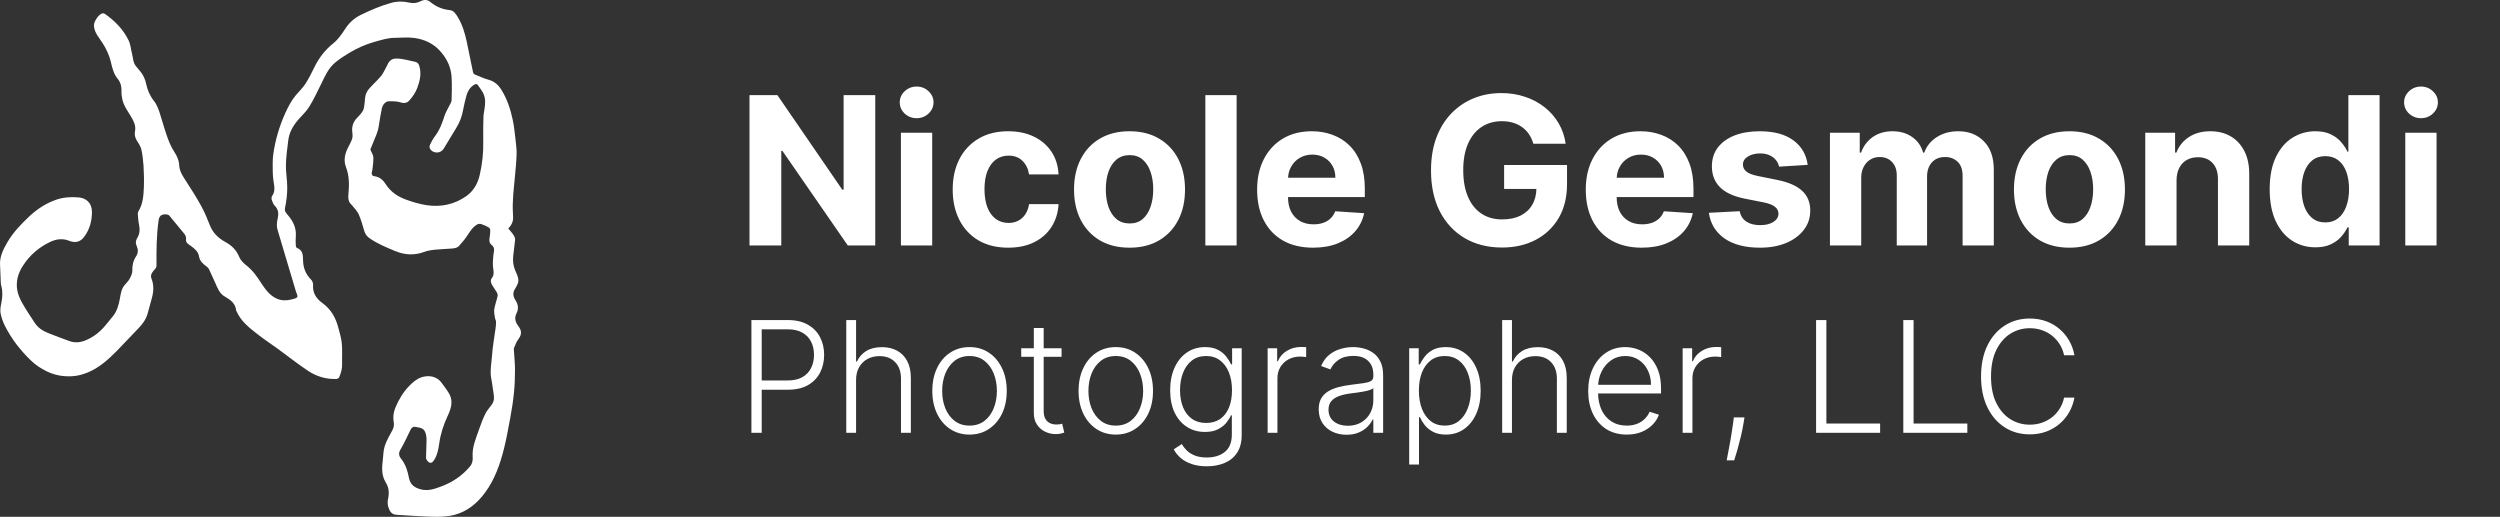
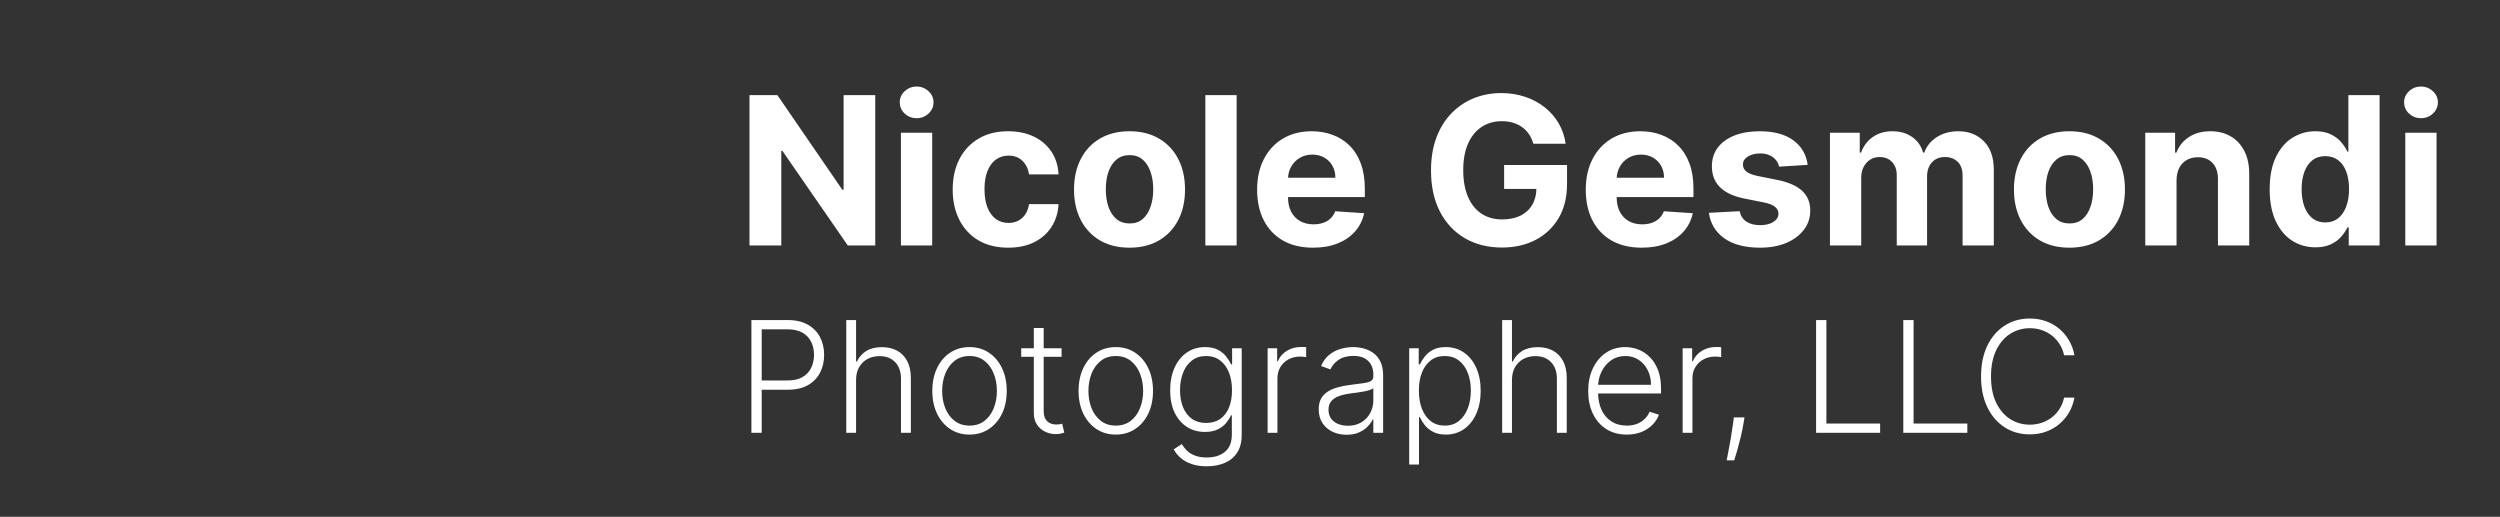
<svg xmlns="http://www.w3.org/2000/svg" width="387" height="80" viewBox="0 0 387 80" fill="none">
  <rect x="0" y="0" width="387" height="80" fill="#333333" stroke="none" />
-   <path d="M78.726 35.424C79.012 35.778 79.299 36.064 79.504 36.405C79.64 36.609 79.763 36.895 79.736 37.126C79.668 37.943 79.531 38.76 79.449 39.577C79.367 40.353 79.436 41.115 79.749 41.851C79.859 42.096 79.968 42.341 80.063 42.586C80.282 43.09 80.336 43.607 80.05 44.111C79.954 44.288 79.9 44.478 79.777 44.642C79.326 45.268 79.408 45.881 79.804 46.493C80.227 47.133 80.309 47.828 79.954 48.508C79.572 49.257 79.804 49.897 80.241 50.483C80.76 51.163 80.8 51.763 80.268 52.47C79.954 52.879 79.763 53.383 79.572 53.859C79.504 54.036 79.572 54.281 79.572 54.499C79.627 55.411 79.722 56.324 79.722 57.236C79.722 58.434 79.681 59.632 79.558 60.816C79.436 62.096 79.231 63.362 78.999 64.629C78.698 66.249 78.412 67.869 78.016 69.462C77.402 71.885 76.583 74.241 75.068 76.283C73.867 77.903 72.352 79.169 70.359 79.701C69.499 79.932 68.585 79.986 67.697 80C66.442 80 65.2 79.918 63.944 79.85C63.07 79.809 62.197 79.741 61.323 79.687C60.545 79.632 60.272 79.02 60.095 78.434C59.972 78.026 59.999 77.536 60.095 77.1C60.272 76.242 60.177 75.425 59.726 74.704C59.03 73.574 59.112 72.376 59.262 71.164C59.344 70.456 59.344 69.707 59.562 69.04C59.835 68.209 60.286 67.433 60.709 66.657C60.941 66.249 61.036 65.827 60.955 65.391C60.804 64.588 60.9 63.839 61.214 63.09C61.719 61.851 62.415 60.708 63.33 59.755C63.848 59.224 64.476 58.679 65.159 58.434C66.223 58.053 67.574 58.134 68.393 59.305C68.803 59.891 69.267 60.435 69.594 61.062C70.181 62.219 69.786 63.349 69.281 64.424C68.639 65.786 68.189 67.202 67.984 68.713C67.861 69.598 67.684 70.497 67.165 71.259C67.028 71.463 66.865 71.695 66.551 71.627C66.278 71.572 65.936 71.137 65.95 70.864C65.978 69.939 66.018 68.999 66.032 68.073C66.032 67.787 66.005 67.488 65.923 67.202C65.691 66.344 65.309 66.249 64.353 66.085C63.862 66.004 63.684 66.249 63.493 66.644C63.002 67.678 62.511 68.713 61.937 69.693C61.623 70.252 61.828 70.701 62.128 71.069C62.825 71.94 63.111 72.975 63.316 74.023C63.534 75.099 64.258 75.534 65.2 75.766C66.237 76.024 67.206 75.711 68.161 75.357C69.963 74.704 71.519 73.683 72.761 72.199C73.13 71.763 73.198 71.246 73.171 70.783C73.048 69.231 73.676 67.883 74.153 66.48C74.44 65.636 74.767 64.792 75.163 63.989C75.409 63.499 75.805 63.09 76.132 62.627C76.474 62.137 76.528 61.606 76.419 61.021C76.283 60.231 76.214 59.414 76.051 58.624C75.819 57.44 76.078 56.269 76.16 55.098C76.255 53.682 76.515 52.28 76.706 50.877C76.747 50.537 76.801 50.183 76.788 49.843C76.788 49.611 76.638 49.394 76.61 49.162C76.556 48.726 76.446 48.291 76.515 47.869C76.624 47.174 76.883 46.507 77.033 45.813C77.074 45.649 76.992 45.418 76.91 45.255C76.719 44.914 76.46 44.601 76.255 44.247C76.023 43.866 75.832 43.444 76.146 43.035C76.597 42.45 76.351 41.837 76.31 41.211C76.269 40.68 76.323 40.135 76.365 39.604C76.378 39.359 76.446 39.1 76.474 38.855C76.515 38.488 76.446 38.188 76.119 37.93C75.655 37.576 75.737 37.086 75.819 36.582C75.873 36.241 75.9 35.887 75.887 35.547C75.887 35.424 75.737 35.248 75.614 35.179C75.245 34.989 74.863 34.798 74.467 34.676C74.276 34.621 74.003 34.662 73.826 34.771C73.089 35.22 72.679 35.969 72.201 36.663C71.874 37.154 71.451 37.603 71.069 38.052C70.782 38.392 70.345 38.433 69.949 38.474C69.062 38.542 68.175 38.569 67.301 38.651C66.769 38.706 66.223 38.801 65.718 38.978C64.189 39.55 62.688 39.495 61.187 38.869C59.835 38.311 58.484 37.753 57.269 36.922C56.846 36.636 56.546 36.282 56.396 35.778C56.15 34.907 55.891 34.022 55.536 33.192C55.317 32.688 54.894 32.293 54.553 31.844C54.498 31.776 54.43 31.707 54.362 31.64C53.898 31.19 53.871 30.673 53.939 30.033C54.075 28.631 54.075 27.215 53.557 25.867C53.134 24.764 53.407 23.743 53.925 22.749C54.13 22.34 54.362 21.946 54.498 21.51C54.594 21.238 54.594 20.911 54.553 20.611C54.403 19.645 54.649 18.841 55.358 18.161C55.659 17.861 55.945 17.534 56.164 17.167C56.328 16.894 56.368 16.54 56.409 16.214C56.491 15.71 56.464 15.193 56.6 14.716C56.696 14.348 56.914 13.981 57.174 13.695C57.761 13.028 58.443 12.429 59.003 11.748C59.358 11.312 59.576 10.754 59.863 10.25C59.986 10.032 60.067 9.787 60.231 9.583C60.49 9.27 60.791 9.079 61.255 9.066C62.306 9.039 63.275 9.379 64.271 9.57C64.626 9.638 64.817 9.883 64.913 10.223C65.254 11.38 65.008 12.483 64.612 13.559C64.34 14.308 63.903 14.947 63.37 15.546C62.988 15.982 62.511 16.009 62.047 15.86C61.419 15.655 60.777 15.669 60.136 15.683C59.712 15.683 59.235 16.2 59.112 16.785C58.934 17.684 58.757 18.596 58.634 19.509C58.498 20.489 58.047 21.346 57.692 22.245C57.583 22.531 57.46 22.803 57.351 23.089C57.324 23.157 57.365 23.253 57.406 23.334C57.542 23.661 57.774 23.974 57.788 24.301C57.829 24.886 57.733 25.472 57.679 26.057C57.665 26.262 57.597 26.466 57.556 26.67C57.488 27.024 57.611 27.228 57.965 27.283C58.784 27.378 59.317 27.895 59.726 28.535C60.504 29.761 61.664 30.482 62.975 30.945C63.957 31.299 64.995 31.599 66.032 31.762C68.284 32.102 70.386 31.64 72.242 30.319C73.334 29.529 73.962 28.386 74.263 27.078C74.658 25.349 74.849 23.607 74.808 21.837C74.781 20.625 74.808 19.427 74.836 18.215C74.836 17.766 74.931 17.317 75 16.881C75.122 16.105 75.177 15.315 74.877 14.594C74.658 14.09 74.303 13.654 73.99 13.191C73.826 12.946 73.607 12.987 73.389 13.123C72.788 13.504 72.42 14.049 72.229 14.716C72.024 15.465 71.833 16.214 71.697 16.976C71.519 18.024 71.15 18.991 70.577 19.89C69.922 20.924 69.335 21.986 68.68 23.021C68.284 23.648 67.493 23.784 66.878 23.375C66.564 23.171 66.387 22.762 66.564 22.409C66.769 21.959 67.001 21.523 67.301 21.129C68.038 20.176 68.448 19.086 68.803 17.956C69.008 17.317 69.39 16.731 69.69 16.118C69.786 15.914 69.908 15.71 69.908 15.506C69.936 14.321 69.977 13.137 69.908 11.966C69.826 10.482 69.24 9.188 68.27 8.058C67.192 6.778 65.773 6.111 64.176 5.88C63.193 5.744 62.169 5.839 61.159 5.853C60.026 5.853 58.962 6.207 57.883 6.506C56.559 6.887 55.317 7.446 54.144 8.14C53.366 8.603 52.601 9.093 51.905 9.665C50.827 10.55 50.294 11.816 49.694 13.041C49.107 14.226 48.547 15.438 47.851 16.554C47.387 17.303 46.691 17.916 46.104 18.61C45.34 19.509 44.78 20.502 44.63 21.687C44.466 22.953 44.289 24.233 44.262 25.499C44.234 26.67 44.466 27.855 44.466 29.025C44.466 30.074 44.343 31.136 44.125 32.157C44.002 32.742 44.33 33.015 44.589 33.328C45.395 34.281 45.9 35.316 45.79 36.609C45.749 37.072 45.763 37.535 45.79 37.998C45.79 38.134 45.886 38.365 45.981 38.392C46.855 38.706 46.896 39.482 46.91 40.163C46.91 41.388 47.278 42.409 48.152 43.28C48.343 43.471 48.479 43.825 48.465 44.084C48.356 45.35 48.984 46.248 49.912 46.916C51.264 47.896 51.987 49.217 52.383 50.769C52.588 51.572 52.847 52.375 52.915 53.206C53.011 54.254 52.929 55.316 52.956 56.378C52.983 57.059 52.792 57.685 52.547 58.311C52.451 58.556 52.287 58.652 52.028 58.665C50.431 58.72 48.971 58.257 47.674 57.399C46.091 56.351 44.603 55.153 43.06 54.036C41.968 53.233 40.822 52.498 39.757 51.654C38.529 50.687 37.287 49.707 36.632 48.209C36.618 48.168 36.563 48.141 36.563 48.114C36.482 46.997 35.704 46.425 34.844 45.935C33.956 45.445 33.67 44.56 33.301 43.743C32.987 43.049 32.673 42.355 32.346 41.66C32.264 41.497 32.127 41.361 31.977 41.252C31.404 40.857 30.926 40.394 30.803 39.686C30.681 38.937 30.148 38.529 29.602 38.107C29.452 37.998 29.288 37.902 29.138 37.78C28.906 37.603 28.756 37.371 28.797 37.058C28.838 36.691 28.729 36.418 28.47 36.119C27.692 35.22 26.982 34.267 26.204 33.369C26.081 33.219 25.781 33.178 25.562 33.178C24.934 33.178 24.634 33.505 24.552 34.104C24.211 36.459 24.211 38.815 24.225 41.184C24.225 41.333 24.115 41.497 24.02 41.633C23.965 41.728 23.856 41.783 23.802 41.864C23.501 42.246 23.242 42.586 23.46 43.158C23.842 44.138 23.788 45.159 23.501 46.167C23.283 46.97 23.078 47.773 22.846 48.563C22.587 49.448 22.068 50.183 21.413 50.837C20.28 51.994 19.188 53.206 18.055 54.349C16.772 55.643 15.421 56.868 13.715 57.603C12.882 57.957 12.036 58.202 11.121 58.243C9.743 58.311 8.46 58.08 7.231 57.481C6.344 57.045 5.525 56.514 4.802 55.82C3.178 54.254 1.813 52.511 0.789 50.496C0.475 49.884 0.229 49.203 0.093 48.522C-0.003 48.018 0.093 47.447 0.202 46.929C0.379 46.031 0.448 45.159 0.202 44.274C0.12 43.988 0.12 43.675 0.106 43.362C0.066 42.613 0.066 41.851 0.011 41.102C-0.085 39.795 0.461 38.678 1.089 37.589C1.99 36.01 3.246 34.717 4.556 33.477C5.771 32.347 7.136 31.449 8.733 30.904C9.879 30.523 11.053 30.455 12.227 30.564C13.264 30.659 14.22 31.354 14.233 32.77C14.233 34.226 13.892 35.52 13.005 36.691C12.432 37.453 11.654 37.657 10.712 37.276C9.715 36.881 8.774 36.99 7.846 37.412C6.058 38.243 4.611 39.482 3.546 41.143C2.809 42.273 2.454 43.525 2.659 44.846C2.768 45.54 3.068 46.235 3.41 46.847C4.01 47.923 4.706 48.958 5.389 49.992C5.88 50.741 6.617 51.218 7.436 51.545C8.542 51.994 9.661 52.402 10.78 52.811C11.626 53.11 12.473 53.015 13.305 52.661C14.534 52.144 15.53 51.34 16.363 50.319C16.731 49.87 17.086 49.421 17.455 48.985C18.123 48.182 18.369 47.215 18.56 46.208C18.697 45.445 18.792 44.655 19.366 44.043C19.652 43.743 19.925 43.43 20.116 43.062C20.307 42.695 20.498 42.273 20.485 41.878C20.457 41.061 20.635 40.34 21.072 39.672C21.413 39.155 21.399 38.61 21.154 38.066C20.949 37.63 21.003 37.235 21.249 36.84C21.659 36.173 21.672 35.452 21.508 34.703C21.399 34.185 21.372 33.654 21.331 33.123C21.331 32.987 21.358 32.824 21.427 32.715C22.15 31.544 22.218 30.224 22.273 28.916C22.314 27.841 22.273 26.752 22.218 25.676C22.164 24.818 22.068 23.947 21.877 23.116C21.768 22.626 21.427 22.177 21.167 21.728C20.922 21.292 20.785 20.87 20.894 20.339C21.099 19.44 20.648 18.678 20.212 17.929C19.734 17.126 19.161 16.391 18.956 15.451C18.874 15.056 18.792 14.634 18.806 14.239C18.833 13.477 18.71 12.796 18.219 12.197C17.646 11.503 17.4 10.645 17.209 9.787C16.881 8.303 16.185 7.024 15.284 5.798C14.889 5.254 14.547 4.614 14.547 3.892C14.547 3.307 15.257 2.258 15.803 2.081C15.926 2.04 16.117 2.068 16.226 2.136C17.768 3.225 19.093 4.546 19.911 6.261C20.212 6.874 20.253 7.609 20.43 8.276C20.608 8.957 20.58 9.706 21.072 10.277C21.29 10.536 21.522 10.809 21.74 11.081C22.204 11.639 22.477 12.279 22.628 13.001C22.832 13.954 23.201 14.825 23.815 15.601C24.32 16.241 24.579 17.003 24.811 17.766C25.194 19.005 25.549 20.244 25.985 21.455C26.245 22.163 26.572 22.871 26.982 23.511C27.391 24.138 27.705 24.805 27.732 25.513C27.773 26.534 28.306 27.269 28.811 28.059C29.616 29.311 30.421 30.564 31.131 31.857C31.65 32.81 32.087 33.831 32.482 34.853C32.946 36.051 33.779 36.854 34.871 37.453C35.854 37.984 36.591 38.692 37.028 39.768C37.232 40.285 37.71 40.748 38.16 41.102C39.13 41.864 39.812 42.845 40.467 43.866C41.095 44.819 41.75 45.745 42.856 46.235C43.606 46.562 44.357 46.548 45.121 46.357C45.449 46.276 45.886 46.194 46.022 45.962C46.132 45.772 45.872 45.363 45.79 45.05C45.203 43.103 44.63 41.143 44.043 39.196C43.688 37.998 43.347 36.8 42.979 35.615C42.788 35.03 42.842 34.458 42.979 33.886C43.142 33.137 43.142 32.456 42.542 31.857C42.31 31.64 42.187 31.285 42.078 30.972C42.01 30.782 42.01 30.496 42.119 30.346C42.706 29.529 42.419 28.685 42.31 27.814C42.201 26.97 42.214 26.098 42.214 25.227C42.214 24.764 42.242 24.287 42.31 23.825C42.624 21.646 43.238 19.549 44.152 17.534C44.603 16.54 45.094 15.574 45.804 14.73C46.282 14.158 46.841 13.64 47.251 13.014C47.783 12.197 48.233 11.312 48.657 10.427C49.366 8.97 50.322 7.718 51.591 6.71C52.369 6.084 52.915 5.267 53.447 4.45C54.062 3.511 54.84 2.803 55.863 2.299C57.379 1.564 58.921 0.897 60.545 0.447C61.514 0.175 62.47 0.189 63.425 0.42C64.039 0.556 64.612 0.447 65.118 0.189C65.677 -0.097 66.182 -0.056 66.605 0.298C67.493 1.033 68.475 1.455 69.622 1.564C70.277 1.632 70.591 2.204 70.891 2.694C71.587 3.838 71.956 5.117 72.242 6.411C72.461 7.405 72.652 8.399 72.857 9.393C72.98 9.992 73.089 10.591 73.225 11.176C73.252 11.299 73.334 11.462 73.444 11.503C74.167 11.802 74.89 12.143 75.641 12.347C76.597 12.606 77.211 13.218 77.689 14.022C78.548 15.438 79.04 16.99 79.381 18.596C79.599 19.631 79.695 20.693 79.818 21.741C79.9 22.463 79.995 23.184 79.968 23.906C79.941 24.954 79.831 26.017 79.736 27.065C79.558 29.08 79.272 31.095 79.408 33.137C79.408 33.205 79.408 33.273 79.408 33.341C79.517 34.131 79.258 34.798 78.685 35.356L78.726 35.424Z" fill="white" />
  <path d="M135.489 14.727V38H131.239L121.114 23.352H120.943V38H116.023V14.727H120.341L130.386 29.364H130.591V14.727H135.489ZM139.463 38V20.546H144.304V38H139.463ZM141.895 18.296C141.175 18.296 140.558 18.057 140.043 17.579C139.535 17.095 139.281 16.515 139.281 15.841C139.281 15.174 139.535 14.602 140.043 14.125C140.558 13.64 141.175 13.398 141.895 13.398C142.615 13.398 143.228 13.64 143.736 14.125C144.251 14.602 144.509 15.174 144.509 15.841C144.509 16.515 144.251 17.095 143.736 17.579C143.228 18.057 142.615 18.296 141.895 18.296ZM156.068 38.341C154.28 38.341 152.742 37.962 151.455 37.205C150.174 36.439 149.189 35.379 148.5 34.023C147.818 32.667 147.477 31.106 147.477 29.341C147.477 27.553 147.822 25.985 148.511 24.636C149.208 23.28 150.197 22.224 151.477 21.466C152.758 20.701 154.28 20.318 156.045 20.318C157.568 20.318 158.902 20.595 160.045 21.148C161.189 21.701 162.095 22.477 162.761 23.477C163.428 24.477 163.795 25.651 163.864 27H159.295C159.167 26.129 158.826 25.428 158.273 24.898C157.727 24.36 157.011 24.091 156.125 24.091C155.375 24.091 154.72 24.296 154.159 24.704C153.606 25.106 153.174 25.693 152.864 26.466C152.553 27.239 152.398 28.174 152.398 29.273C152.398 30.386 152.549 31.333 152.852 32.114C153.163 32.894 153.598 33.489 154.159 33.898C154.72 34.307 155.375 34.511 156.125 34.511C156.678 34.511 157.174 34.398 157.614 34.17C158.061 33.943 158.428 33.614 158.716 33.182C159.011 32.742 159.205 32.216 159.295 31.602H163.864C163.788 32.936 163.424 34.11 162.773 35.125C162.129 36.133 161.239 36.92 160.102 37.489C158.966 38.057 157.621 38.341 156.068 38.341ZM174.849 38.341C173.084 38.341 171.558 37.966 170.27 37.216C168.99 36.458 168.001 35.405 167.304 34.057C166.607 32.701 166.259 31.129 166.259 29.341C166.259 27.538 166.607 25.962 167.304 24.614C168.001 23.258 168.99 22.204 170.27 21.454C171.558 20.697 173.084 20.318 174.849 20.318C176.615 20.318 178.137 20.697 179.418 21.454C180.705 22.204 181.698 23.258 182.395 24.614C183.092 25.962 183.44 27.538 183.44 29.341C183.44 31.129 183.092 32.701 182.395 34.057C181.698 35.405 180.705 36.458 179.418 37.216C178.137 37.966 176.615 38.341 174.849 38.341ZM174.872 34.591C175.675 34.591 176.346 34.364 176.884 33.909C177.421 33.447 177.827 32.818 178.099 32.023C178.38 31.227 178.52 30.322 178.52 29.307C178.52 28.292 178.38 27.386 178.099 26.591C177.827 25.796 177.421 25.167 176.884 24.704C176.346 24.242 175.675 24.011 174.872 24.011C174.062 24.011 173.38 24.242 172.827 24.704C172.281 25.167 171.868 25.796 171.588 26.591C171.315 27.386 171.179 28.292 171.179 29.307C171.179 30.322 171.315 31.227 171.588 32.023C171.868 32.818 172.281 33.447 172.827 33.909C173.38 34.364 174.062 34.591 174.872 34.591ZM191.429 14.727V38H186.588V14.727H191.429ZM203.261 38.341C201.466 38.341 199.92 37.977 198.625 37.25C197.337 36.515 196.345 35.477 195.648 34.136C194.951 32.788 194.602 31.193 194.602 29.352C194.602 27.557 194.951 25.981 195.648 24.625C196.345 23.269 197.326 22.212 198.591 21.454C199.864 20.697 201.356 20.318 203.068 20.318C204.22 20.318 205.292 20.504 206.284 20.875C207.284 21.239 208.155 21.788 208.898 22.523C209.648 23.258 210.231 24.182 210.648 25.296C211.064 26.401 211.273 27.697 211.273 29.182V30.511H196.534V27.511H206.716C206.716 26.814 206.564 26.197 206.261 25.659C205.958 25.121 205.538 24.701 205 24.398C204.47 24.087 203.852 23.932 203.148 23.932C202.413 23.932 201.761 24.102 201.193 24.443C200.633 24.776 200.193 25.227 199.875 25.796C199.557 26.356 199.394 26.981 199.386 27.671V30.523C199.386 31.386 199.545 32.133 199.864 32.761C200.189 33.39 200.648 33.875 201.239 34.216C201.83 34.557 202.53 34.727 203.341 34.727C203.879 34.727 204.371 34.651 204.818 34.5C205.265 34.349 205.648 34.121 205.966 33.818C206.284 33.515 206.527 33.144 206.693 32.705L211.17 33C210.943 34.076 210.477 35.015 209.773 35.818C209.076 36.614 208.174 37.235 207.068 37.682C205.97 38.121 204.701 38.341 203.261 38.341ZM237.361 22.25C237.202 21.697 236.978 21.208 236.69 20.784C236.402 20.352 236.05 19.989 235.634 19.693C235.224 19.39 234.755 19.159 234.224 19C233.702 18.841 233.122 18.761 232.486 18.761C231.296 18.761 230.251 19.057 229.349 19.648C228.455 20.239 227.759 21.099 227.259 22.227C226.759 23.349 226.509 24.72 226.509 26.341C226.509 27.962 226.755 29.341 227.247 30.477C227.74 31.614 228.437 32.481 229.338 33.08C230.24 33.67 231.304 33.966 232.531 33.966C233.645 33.966 234.596 33.769 235.384 33.375C236.179 32.974 236.785 32.409 237.202 31.682C237.626 30.954 237.838 30.095 237.838 29.102L238.838 29.25H232.838V25.546H242.577V28.477C242.577 30.523 242.145 32.28 241.281 33.75C240.418 35.212 239.228 36.341 237.713 37.136C236.198 37.924 234.463 38.318 232.509 38.318C230.327 38.318 228.41 37.837 226.759 36.875C225.107 35.905 223.819 34.53 222.895 32.75C221.978 30.962 221.52 28.841 221.52 26.386C221.52 24.5 221.793 22.818 222.338 21.341C222.891 19.856 223.664 18.599 224.656 17.568C225.649 16.538 226.804 15.754 228.122 15.216C229.44 14.678 230.868 14.409 232.406 14.409C233.724 14.409 234.952 14.602 236.088 14.989C237.224 15.367 238.232 15.905 239.111 16.602C239.997 17.299 240.721 18.129 241.281 19.091C241.842 20.046 242.202 21.099 242.361 22.25H237.361ZM254.136 38.341C252.341 38.341 250.795 37.977 249.5 37.25C248.212 36.515 247.22 35.477 246.523 34.136C245.826 32.788 245.477 31.193 245.477 29.352C245.477 27.557 245.826 25.981 246.523 24.625C247.22 23.269 248.201 22.212 249.466 21.454C250.739 20.697 252.231 20.318 253.943 20.318C255.095 20.318 256.167 20.504 257.159 20.875C258.159 21.239 259.03 21.788 259.773 22.523C260.523 23.258 261.106 24.182 261.523 25.296C261.939 26.401 262.148 27.697 262.148 29.182V30.511H247.409V27.511H257.591C257.591 26.814 257.439 26.197 257.136 25.659C256.833 25.121 256.413 24.701 255.875 24.398C255.345 24.087 254.727 23.932 254.023 23.932C253.288 23.932 252.636 24.102 252.068 24.443C251.508 24.776 251.068 25.227 250.75 25.796C250.432 26.356 250.269 26.981 250.261 27.671V30.523C250.261 31.386 250.42 32.133 250.739 32.761C251.064 33.39 251.523 33.875 252.114 34.216C252.705 34.557 253.405 34.727 254.216 34.727C254.754 34.727 255.246 34.651 255.693 34.5C256.14 34.349 256.523 34.121 256.841 33.818C257.159 33.515 257.402 33.144 257.568 32.705L262.045 33C261.818 34.076 261.352 35.015 260.648 35.818C259.951 36.614 259.049 37.235 257.943 37.682C256.845 38.121 255.576 38.341 254.136 38.341ZM279.83 25.523L275.398 25.796C275.322 25.417 275.159 25.076 274.909 24.773C274.659 24.462 274.33 24.216 273.92 24.034C273.519 23.845 273.038 23.75 272.477 23.75C271.727 23.75 271.095 23.909 270.58 24.227C270.064 24.538 269.807 24.954 269.807 25.477C269.807 25.894 269.973 26.246 270.307 26.534C270.64 26.822 271.212 27.053 272.023 27.227L275.182 27.864C276.879 28.212 278.144 28.773 278.977 29.546C279.811 30.318 280.227 31.333 280.227 32.591C280.227 33.735 279.89 34.739 279.216 35.602C278.549 36.466 277.633 37.14 276.466 37.625C275.307 38.102 273.97 38.341 272.455 38.341C270.144 38.341 268.303 37.86 266.932 36.898C265.568 35.928 264.769 34.61 264.534 32.943L269.295 32.693C269.439 33.398 269.788 33.936 270.341 34.307C270.894 34.67 271.602 34.852 272.466 34.852C273.314 34.852 273.996 34.689 274.511 34.364C275.034 34.03 275.299 33.602 275.307 33.08C275.299 32.64 275.114 32.28 274.75 32C274.386 31.712 273.826 31.492 273.068 31.341L270.045 30.739C268.341 30.398 267.072 29.807 266.239 28.966C265.413 28.125 265 27.053 265 25.75C265 24.629 265.303 23.663 265.909 22.852C266.523 22.042 267.383 21.417 268.489 20.977C269.602 20.538 270.905 20.318 272.398 20.318C274.602 20.318 276.337 20.784 277.602 21.716C278.875 22.648 279.617 23.917 279.83 25.523ZM283.276 38V20.546H287.889V23.625H288.094C288.457 22.602 289.063 21.796 289.912 21.204C290.76 20.614 291.776 20.318 292.957 20.318C294.154 20.318 295.173 20.617 296.014 21.216C296.855 21.807 297.416 22.61 297.696 23.625H297.878C298.234 22.625 298.878 21.826 299.81 21.227C300.749 20.621 301.859 20.318 303.139 20.318C304.768 20.318 306.09 20.837 307.105 21.875C308.128 22.905 308.639 24.367 308.639 26.261V38H303.81V27.216C303.81 26.246 303.552 25.519 303.037 25.034C302.522 24.549 301.878 24.307 301.105 24.307C300.226 24.307 299.541 24.587 299.048 25.148C298.556 25.701 298.31 26.432 298.31 27.341V38H293.616V27.114C293.616 26.258 293.37 25.576 292.878 25.068C292.393 24.561 291.753 24.307 290.957 24.307C290.42 24.307 289.935 24.443 289.503 24.716C289.079 24.981 288.741 25.356 288.491 25.841C288.241 26.318 288.116 26.879 288.116 27.523V38H283.276ZM320.349 38.341C318.584 38.341 317.058 37.966 315.77 37.216C314.49 36.458 313.501 35.405 312.804 34.057C312.107 32.701 311.759 31.129 311.759 29.341C311.759 27.538 312.107 25.962 312.804 24.614C313.501 23.258 314.49 22.204 315.77 21.454C317.058 20.697 318.584 20.318 320.349 20.318C322.115 20.318 323.637 20.697 324.918 21.454C326.205 22.204 327.198 23.258 327.895 24.614C328.592 25.962 328.94 27.538 328.94 29.341C328.94 31.129 328.592 32.701 327.895 34.057C327.198 35.405 326.205 36.458 324.918 37.216C323.637 37.966 322.115 38.341 320.349 38.341ZM320.372 34.591C321.175 34.591 321.846 34.364 322.384 33.909C322.921 33.447 323.327 32.818 323.599 32.023C323.88 31.227 324.02 30.322 324.02 29.307C324.02 28.292 323.88 27.386 323.599 26.591C323.327 25.796 322.921 25.167 322.384 24.704C321.846 24.242 321.175 24.011 320.372 24.011C319.562 24.011 318.88 24.242 318.327 24.704C317.781 25.167 317.368 25.796 317.088 26.591C316.815 27.386 316.679 28.292 316.679 29.307C316.679 30.322 316.815 31.227 317.088 32.023C317.368 32.818 317.781 33.447 318.327 33.909C318.88 34.364 319.562 34.591 320.372 34.591ZM336.929 27.909V38H332.088V20.546H336.702V23.625H336.906C337.293 22.61 337.94 21.807 338.849 21.216C339.759 20.617 340.861 20.318 342.156 20.318C343.368 20.318 344.425 20.583 345.327 21.114C346.228 21.644 346.929 22.401 347.429 23.386C347.929 24.364 348.179 25.53 348.179 26.886V38H343.338V27.75C343.346 26.682 343.073 25.849 342.52 25.25C341.967 24.644 341.205 24.341 340.236 24.341C339.584 24.341 339.009 24.481 338.509 24.761C338.016 25.042 337.63 25.451 337.349 25.989C337.077 26.519 336.937 27.159 336.929 27.909ZM358.426 38.284C357.1 38.284 355.9 37.943 354.824 37.261C353.756 36.572 352.907 35.561 352.278 34.227C351.657 32.886 351.347 31.242 351.347 29.296C351.347 27.296 351.669 25.633 352.312 24.307C352.956 22.974 353.813 21.977 354.881 21.318C355.956 20.651 357.134 20.318 358.415 20.318C359.392 20.318 360.206 20.485 360.858 20.818C361.517 21.144 362.047 21.553 362.449 22.046C362.858 22.53 363.169 23.008 363.381 23.477H363.528V14.727H368.358V38H363.585V35.205H363.381C363.153 35.689 362.831 36.17 362.415 36.648C362.006 37.117 361.472 37.508 360.812 37.818C360.161 38.129 359.366 38.284 358.426 38.284ZM359.96 34.432C360.741 34.432 361.4 34.22 361.938 33.795C362.483 33.364 362.9 32.761 363.188 31.989C363.483 31.216 363.631 30.311 363.631 29.273C363.631 28.235 363.487 27.333 363.199 26.568C362.911 25.803 362.494 25.212 361.949 24.796C361.403 24.379 360.741 24.171 359.96 24.171C359.165 24.171 358.494 24.386 357.949 24.818C357.403 25.25 356.991 25.849 356.71 26.614C356.43 27.379 356.29 28.265 356.29 29.273C356.29 30.288 356.43 31.186 356.71 31.966C356.998 32.739 357.411 33.345 357.949 33.784C358.494 34.216 359.165 34.432 359.96 34.432ZM372.338 38V20.546H377.179V38H372.338ZM374.77 18.296C374.05 18.296 373.433 18.057 372.918 17.579C372.41 17.095 372.156 16.515 372.156 15.841C372.156 15.174 372.41 14.602 372.918 14.125C373.433 13.64 374.05 13.398 374.77 13.398C375.49 13.398 376.103 13.64 376.611 14.125C377.126 14.602 377.384 15.174 377.384 15.841C377.384 16.515 377.126 17.095 376.611 17.579C376.103 18.057 375.49 18.296 374.77 18.296ZM116.318 67V49.545H121.952C123.19 49.545 124.224 49.784 125.054 50.261C125.889 50.733 126.517 51.375 126.938 52.188C127.364 53 127.577 53.915 127.577 54.932C127.577 55.949 127.366 56.867 126.946 57.685C126.526 58.497 125.901 59.142 125.071 59.619C124.241 60.091 123.21 60.327 121.977 60.327H117.545V58.895H121.935C122.849 58.895 123.608 58.724 124.21 58.383C124.813 58.037 125.261 57.565 125.557 56.969C125.858 56.372 126.009 55.693 126.009 54.932C126.009 54.17 125.858 53.492 125.557 52.895C125.261 52.298 124.81 51.83 124.202 51.489C123.599 51.148 122.835 50.977 121.909 50.977H117.912V67H116.318ZM132.52 58.818V67H131.003V49.545H132.52V55.963H132.656C132.963 55.287 133.438 54.747 134.08 54.344C134.727 53.94 135.545 53.739 136.534 53.739C137.42 53.739 138.199 53.92 138.869 54.284C139.54 54.648 140.062 55.185 140.438 55.895C140.812 56.605 141 57.48 141 58.52V67H139.474V58.614C139.474 57.534 139.173 56.685 138.571 56.065C137.974 55.44 137.168 55.128 136.151 55.128C135.452 55.128 134.83 55.276 134.284 55.571C133.739 55.867 133.307 56.293 132.989 56.849C132.676 57.401 132.52 58.057 132.52 58.818ZM150.083 67.273C148.952 67.273 147.952 66.986 147.083 66.412C146.219 65.838 145.543 65.046 145.055 64.034C144.566 63.017 144.322 61.844 144.322 60.514C144.322 59.173 144.566 57.994 145.055 56.977C145.543 55.955 146.219 55.159 147.083 54.591C147.952 54.017 148.952 53.73 150.083 53.73C151.214 53.73 152.211 54.017 153.075 54.591C153.938 55.165 154.614 55.96 155.103 56.977C155.597 57.994 155.844 59.173 155.844 60.514C155.844 61.844 155.6 63.017 155.112 64.034C154.623 65.046 153.944 65.838 153.075 66.412C152.211 66.986 151.214 67.273 150.083 67.273ZM150.083 65.883C150.992 65.883 151.762 65.639 152.393 65.151C153.023 64.662 153.501 64.011 153.825 63.199C154.154 62.386 154.319 61.492 154.319 60.514C154.319 59.537 154.154 58.639 153.825 57.821C153.501 57.003 153.023 56.347 152.393 55.852C151.762 55.358 150.992 55.111 150.083 55.111C149.18 55.111 148.41 55.358 147.773 55.852C147.143 56.347 146.663 57.003 146.333 57.821C146.009 58.639 145.847 59.537 145.847 60.514C145.847 61.492 146.009 62.386 146.333 63.199C146.663 64.011 147.143 64.662 147.773 65.151C148.404 65.639 149.174 65.883 150.083 65.883ZM164.331 53.909V55.23H158.084V53.909H164.331ZM160.036 50.773H161.561V63.582C161.561 64.128 161.655 64.557 161.842 64.869C162.03 65.176 162.274 65.395 162.575 65.526C162.876 65.651 163.197 65.713 163.538 65.713C163.737 65.713 163.908 65.702 164.05 65.679C164.192 65.651 164.317 65.622 164.425 65.594L164.749 66.966C164.601 67.023 164.419 67.074 164.203 67.119C163.987 67.171 163.72 67.196 163.402 67.196C162.845 67.196 162.308 67.074 161.791 66.829C161.28 66.585 160.859 66.222 160.53 65.739C160.2 65.256 160.036 64.656 160.036 63.94V50.773ZM172.724 67.273C171.593 67.273 170.593 66.986 169.724 66.412C168.86 65.838 168.184 65.046 167.695 64.034C167.207 63.017 166.962 61.844 166.962 60.514C166.962 59.173 167.207 57.994 167.695 56.977C168.184 55.955 168.86 55.159 169.724 54.591C170.593 54.017 171.593 53.73 172.724 53.73C173.854 53.73 174.852 54.017 175.715 54.591C176.579 55.165 177.255 55.96 177.744 56.977C178.238 57.994 178.485 59.173 178.485 60.514C178.485 61.844 178.241 63.017 177.752 64.034C177.263 65.046 176.585 65.838 175.715 66.412C174.852 66.986 173.854 67.273 172.724 67.273ZM172.724 65.883C173.633 65.883 174.403 65.639 175.033 65.151C175.664 64.662 176.141 64.011 176.465 63.199C176.795 62.386 176.96 61.492 176.96 60.514C176.96 59.537 176.795 58.639 176.465 57.821C176.141 57.003 175.664 56.347 175.033 55.852C174.403 55.358 173.633 55.111 172.724 55.111C171.82 55.111 171.05 55.358 170.414 55.852C169.783 56.347 169.303 57.003 168.974 57.821C168.65 58.639 168.488 59.537 168.488 60.514C168.488 61.492 168.65 62.386 168.974 63.199C169.303 64.011 169.783 64.662 170.414 65.151C171.045 65.639 171.815 65.883 172.724 65.883ZM186.81 72.182C185.918 72.182 185.136 72.065 184.466 71.832C183.795 71.605 183.23 71.293 182.77 70.895C182.31 70.497 181.952 70.051 181.696 69.557L182.94 68.739C183.128 69.068 183.378 69.392 183.69 69.71C184.009 70.028 184.42 70.293 184.926 70.503C185.438 70.713 186.065 70.818 186.81 70.818C187.969 70.818 188.903 70.528 189.614 69.949C190.33 69.369 190.688 68.469 190.688 67.247V64.298H190.551C190.375 64.696 190.122 65.094 189.793 65.492C189.463 65.883 189.031 66.21 188.497 66.472C187.969 66.733 187.313 66.864 186.528 66.864C185.483 66.864 184.554 66.605 183.741 66.088C182.935 65.571 182.298 64.832 181.832 63.872C181.372 62.906 181.142 61.756 181.142 60.42C181.142 59.097 181.366 57.932 181.815 56.926C182.27 55.92 182.903 55.136 183.716 54.574C184.528 54.011 185.474 53.73 186.554 53.73C187.355 53.73 188.02 53.872 188.548 54.156C189.077 54.435 189.5 54.781 189.818 55.196C190.142 55.611 190.395 56.014 190.577 56.406H190.73V53.909H192.213V67.341C192.213 68.449 191.977 69.361 191.506 70.077C191.034 70.793 190.392 71.321 189.58 71.662C188.767 72.008 187.844 72.182 186.81 72.182ZM186.707 65.474C187.548 65.474 188.267 65.273 188.864 64.869C189.46 64.46 189.918 63.875 190.236 63.114C190.554 62.352 190.713 61.446 190.713 60.395C190.713 59.372 190.557 58.466 190.244 57.676C189.932 56.881 189.477 56.256 188.881 55.801C188.29 55.341 187.565 55.111 186.707 55.111C185.832 55.111 185.094 55.347 184.491 55.818C183.889 56.29 183.435 56.926 183.128 57.727C182.821 58.523 182.668 59.412 182.668 60.395C182.668 61.395 182.824 62.278 183.136 63.045C183.449 63.807 183.906 64.403 184.509 64.835C185.111 65.261 185.844 65.474 186.707 65.474ZM196.229 67V53.909H197.704V55.92H197.815C198.076 55.261 198.531 54.73 199.178 54.327C199.832 53.918 200.57 53.713 201.394 53.713C201.519 53.713 201.658 53.716 201.812 53.722C201.965 53.727 202.093 53.733 202.195 53.739V55.281C202.127 55.27 202.008 55.253 201.837 55.23C201.667 55.207 201.482 55.196 201.283 55.196C200.602 55.196 199.994 55.341 199.46 55.631C198.931 55.915 198.513 56.31 198.207 56.815C197.9 57.321 197.746 57.898 197.746 58.545V67H196.229ZM208.44 67.298C207.651 67.298 206.929 67.145 206.276 66.838C205.622 66.526 205.102 66.077 204.716 65.492C204.33 64.901 204.136 64.185 204.136 63.344C204.136 62.696 204.259 62.151 204.503 61.707C204.747 61.264 205.094 60.901 205.543 60.617C205.991 60.332 206.523 60.108 207.136 59.943C207.75 59.778 208.426 59.651 209.165 59.56C209.898 59.469 210.517 59.389 211.023 59.321C211.534 59.253 211.923 59.145 212.19 58.997C212.457 58.849 212.591 58.611 212.591 58.281V57.974C212.591 57.082 212.324 56.381 211.79 55.869C211.261 55.352 210.5 55.094 209.506 55.094C208.562 55.094 207.793 55.301 207.196 55.716C206.605 56.131 206.19 56.619 205.952 57.182L204.511 56.662C204.807 55.946 205.216 55.375 205.739 54.949C206.261 54.517 206.847 54.207 207.494 54.02C208.142 53.827 208.798 53.73 209.463 53.73C209.963 53.73 210.483 53.795 211.023 53.926C211.568 54.057 212.074 54.284 212.54 54.608C213.006 54.926 213.384 55.372 213.673 55.946C213.963 56.514 214.108 57.236 214.108 58.111V67H212.591V64.929H212.497C212.315 65.315 212.045 65.69 211.688 66.054C211.33 66.418 210.881 66.716 210.341 66.949C209.801 67.182 209.168 67.298 208.44 67.298ZM208.645 65.909C209.452 65.909 210.151 65.73 210.741 65.372C211.332 65.014 211.787 64.54 212.105 63.949C212.429 63.352 212.591 62.696 212.591 61.98V60.088C212.477 60.196 212.287 60.293 212.02 60.378C211.759 60.463 211.455 60.54 211.108 60.608C210.767 60.67 210.426 60.724 210.085 60.77C209.744 60.815 209.438 60.855 209.165 60.889C208.426 60.98 207.795 61.122 207.273 61.315C206.75 61.508 206.349 61.776 206.071 62.117C205.793 62.452 205.653 62.883 205.653 63.412C205.653 64.207 205.938 64.824 206.506 65.261C207.074 65.693 207.787 65.909 208.645 65.909ZM218.143 71.909V53.909H219.618V56.406H219.797C219.979 56.014 220.229 55.614 220.547 55.205C220.865 54.79 221.286 54.44 221.808 54.156C222.337 53.872 223.001 53.73 223.803 53.73C224.882 53.73 225.825 54.014 226.632 54.582C227.445 55.145 228.075 55.935 228.524 56.952C228.979 57.963 229.206 59.142 229.206 60.489C229.206 61.841 228.979 63.026 228.524 64.043C228.075 65.06 227.445 65.852 226.632 66.421C225.825 66.989 224.888 67.273 223.82 67.273C223.03 67.273 222.368 67.131 221.834 66.847C221.305 66.562 220.876 66.213 220.547 65.798C220.223 65.378 219.973 64.969 219.797 64.571H219.661V71.909H218.143ZM219.643 60.463C219.643 61.52 219.8 62.457 220.112 63.276C220.43 64.088 220.885 64.727 221.476 65.193C222.072 65.653 222.794 65.883 223.641 65.883C224.51 65.883 225.243 65.645 225.839 65.168C226.442 64.685 226.899 64.034 227.212 63.216C227.53 62.398 227.689 61.48 227.689 60.463C227.689 59.457 227.533 58.551 227.22 57.744C226.913 56.938 226.459 56.298 225.857 55.827C225.254 55.349 224.516 55.111 223.641 55.111C222.788 55.111 222.064 55.341 221.467 55.801C220.871 56.256 220.416 56.886 220.104 57.693C219.797 58.494 219.643 59.418 219.643 60.463ZM234.051 58.818V67H232.534V49.545H234.051V55.963H234.188C234.494 55.287 234.969 54.747 235.611 54.344C236.259 53.94 237.077 53.739 238.065 53.739C238.952 53.739 239.73 53.92 240.401 54.284C241.071 54.648 241.594 55.185 241.969 55.895C242.344 56.605 242.531 57.48 242.531 58.52V67H241.006V58.614C241.006 57.534 240.705 56.685 240.102 56.065C239.506 55.44 238.699 55.128 237.682 55.128C236.983 55.128 236.361 55.276 235.815 55.571C235.27 55.867 234.838 56.293 234.52 56.849C234.207 57.401 234.051 58.057 234.051 58.818ZM251.819 67.273C250.597 67.273 249.54 66.989 248.648 66.421C247.756 65.847 247.066 65.054 246.577 64.043C246.094 63.026 245.853 61.855 245.853 60.531C245.853 59.213 246.094 58.043 246.577 57.02C247.066 55.992 247.739 55.188 248.597 54.608C249.461 54.023 250.458 53.73 251.589 53.73C252.299 53.73 252.984 53.861 253.643 54.122C254.302 54.378 254.893 54.773 255.415 55.307C255.944 55.835 256.362 56.503 256.668 57.31C256.975 58.111 257.129 59.06 257.129 60.156V60.906H246.901V59.568H255.577C255.577 58.727 255.407 57.972 255.066 57.301C254.731 56.625 254.262 56.091 253.66 55.699C253.063 55.307 252.373 55.111 251.589 55.111C250.759 55.111 250.029 55.332 249.398 55.776C248.768 56.219 248.273 56.804 247.915 57.531C247.563 58.258 247.384 59.054 247.379 59.918V60.719C247.379 61.758 247.558 62.668 247.915 63.446C248.279 64.219 248.793 64.818 249.458 65.244C250.123 65.671 250.91 65.883 251.819 65.883C252.438 65.883 252.981 65.787 253.447 65.594C253.918 65.401 254.313 65.142 254.631 64.818C254.955 64.489 255.2 64.128 255.364 63.736L256.805 64.204C256.606 64.756 256.279 65.264 255.825 65.73C255.376 66.196 254.813 66.571 254.137 66.855C253.467 67.133 252.694 67.273 251.819 67.273ZM260.472 67V53.909H261.946V55.92H262.057C262.318 55.261 262.773 54.73 263.42 54.327C264.074 53.918 264.812 53.713 265.636 53.713C265.761 53.713 265.901 53.716 266.054 53.722C266.207 53.727 266.335 53.733 266.438 53.739V55.281C266.369 55.27 266.25 55.253 266.08 55.23C265.909 55.207 265.724 55.196 265.526 55.196C264.844 55.196 264.236 55.341 263.702 55.631C263.173 55.915 262.756 56.31 262.449 56.815C262.142 57.321 261.989 57.898 261.989 58.545V67H260.472ZM270.049 64.614L269.896 65.526C269.799 66.139 269.663 66.815 269.487 67.554C269.31 68.293 269.129 68.994 268.941 69.659C268.754 70.324 268.592 70.858 268.455 71.261H267.288C267.362 70.875 267.455 70.383 267.569 69.787C267.688 69.19 267.81 68.528 267.935 67.801C268.06 67.079 268.174 66.335 268.276 65.568L268.396 64.614H270.049ZM281.131 67V49.545H282.724V65.568H291.043V67H281.131ZM294.631 67V49.545H296.224V65.568H304.543V67H294.631ZM321.121 55H319.519C319.4 54.403 319.184 53.852 318.871 53.347C318.565 52.835 318.178 52.389 317.712 52.008C317.246 51.628 316.718 51.332 316.127 51.122C315.536 50.912 314.897 50.807 314.21 50.807C313.107 50.807 312.102 51.094 311.192 51.668C310.289 52.242 309.565 53.085 309.019 54.199C308.479 55.307 308.21 56.665 308.21 58.273C308.21 59.892 308.479 61.256 309.019 62.364C309.565 63.472 310.289 64.312 311.192 64.886C312.102 65.454 313.107 65.739 314.21 65.739C314.897 65.739 315.536 65.633 316.127 65.423C316.718 65.213 317.246 64.921 317.712 64.546C318.178 64.165 318.565 63.719 318.871 63.207C319.184 62.696 319.4 62.142 319.519 61.545H321.121C320.979 62.347 320.712 63.094 320.32 63.787C319.934 64.474 319.44 65.077 318.837 65.594C318.241 66.111 317.553 66.514 316.775 66.804C315.996 67.094 315.141 67.239 314.21 67.239C312.744 67.239 311.442 66.872 310.306 66.139C309.17 65.401 308.278 64.361 307.63 63.02C306.988 61.679 306.667 60.097 306.667 58.273C306.667 56.449 306.988 54.867 307.63 53.526C308.278 52.185 309.17 51.148 310.306 50.415C311.442 49.676 312.744 49.307 314.21 49.307C315.141 49.307 315.996 49.452 316.775 49.742C317.553 50.026 318.241 50.429 318.837 50.952C319.44 51.469 319.934 52.071 320.32 52.758C320.712 53.446 320.979 54.193 321.121 55Z" fill="white" />
</svg>